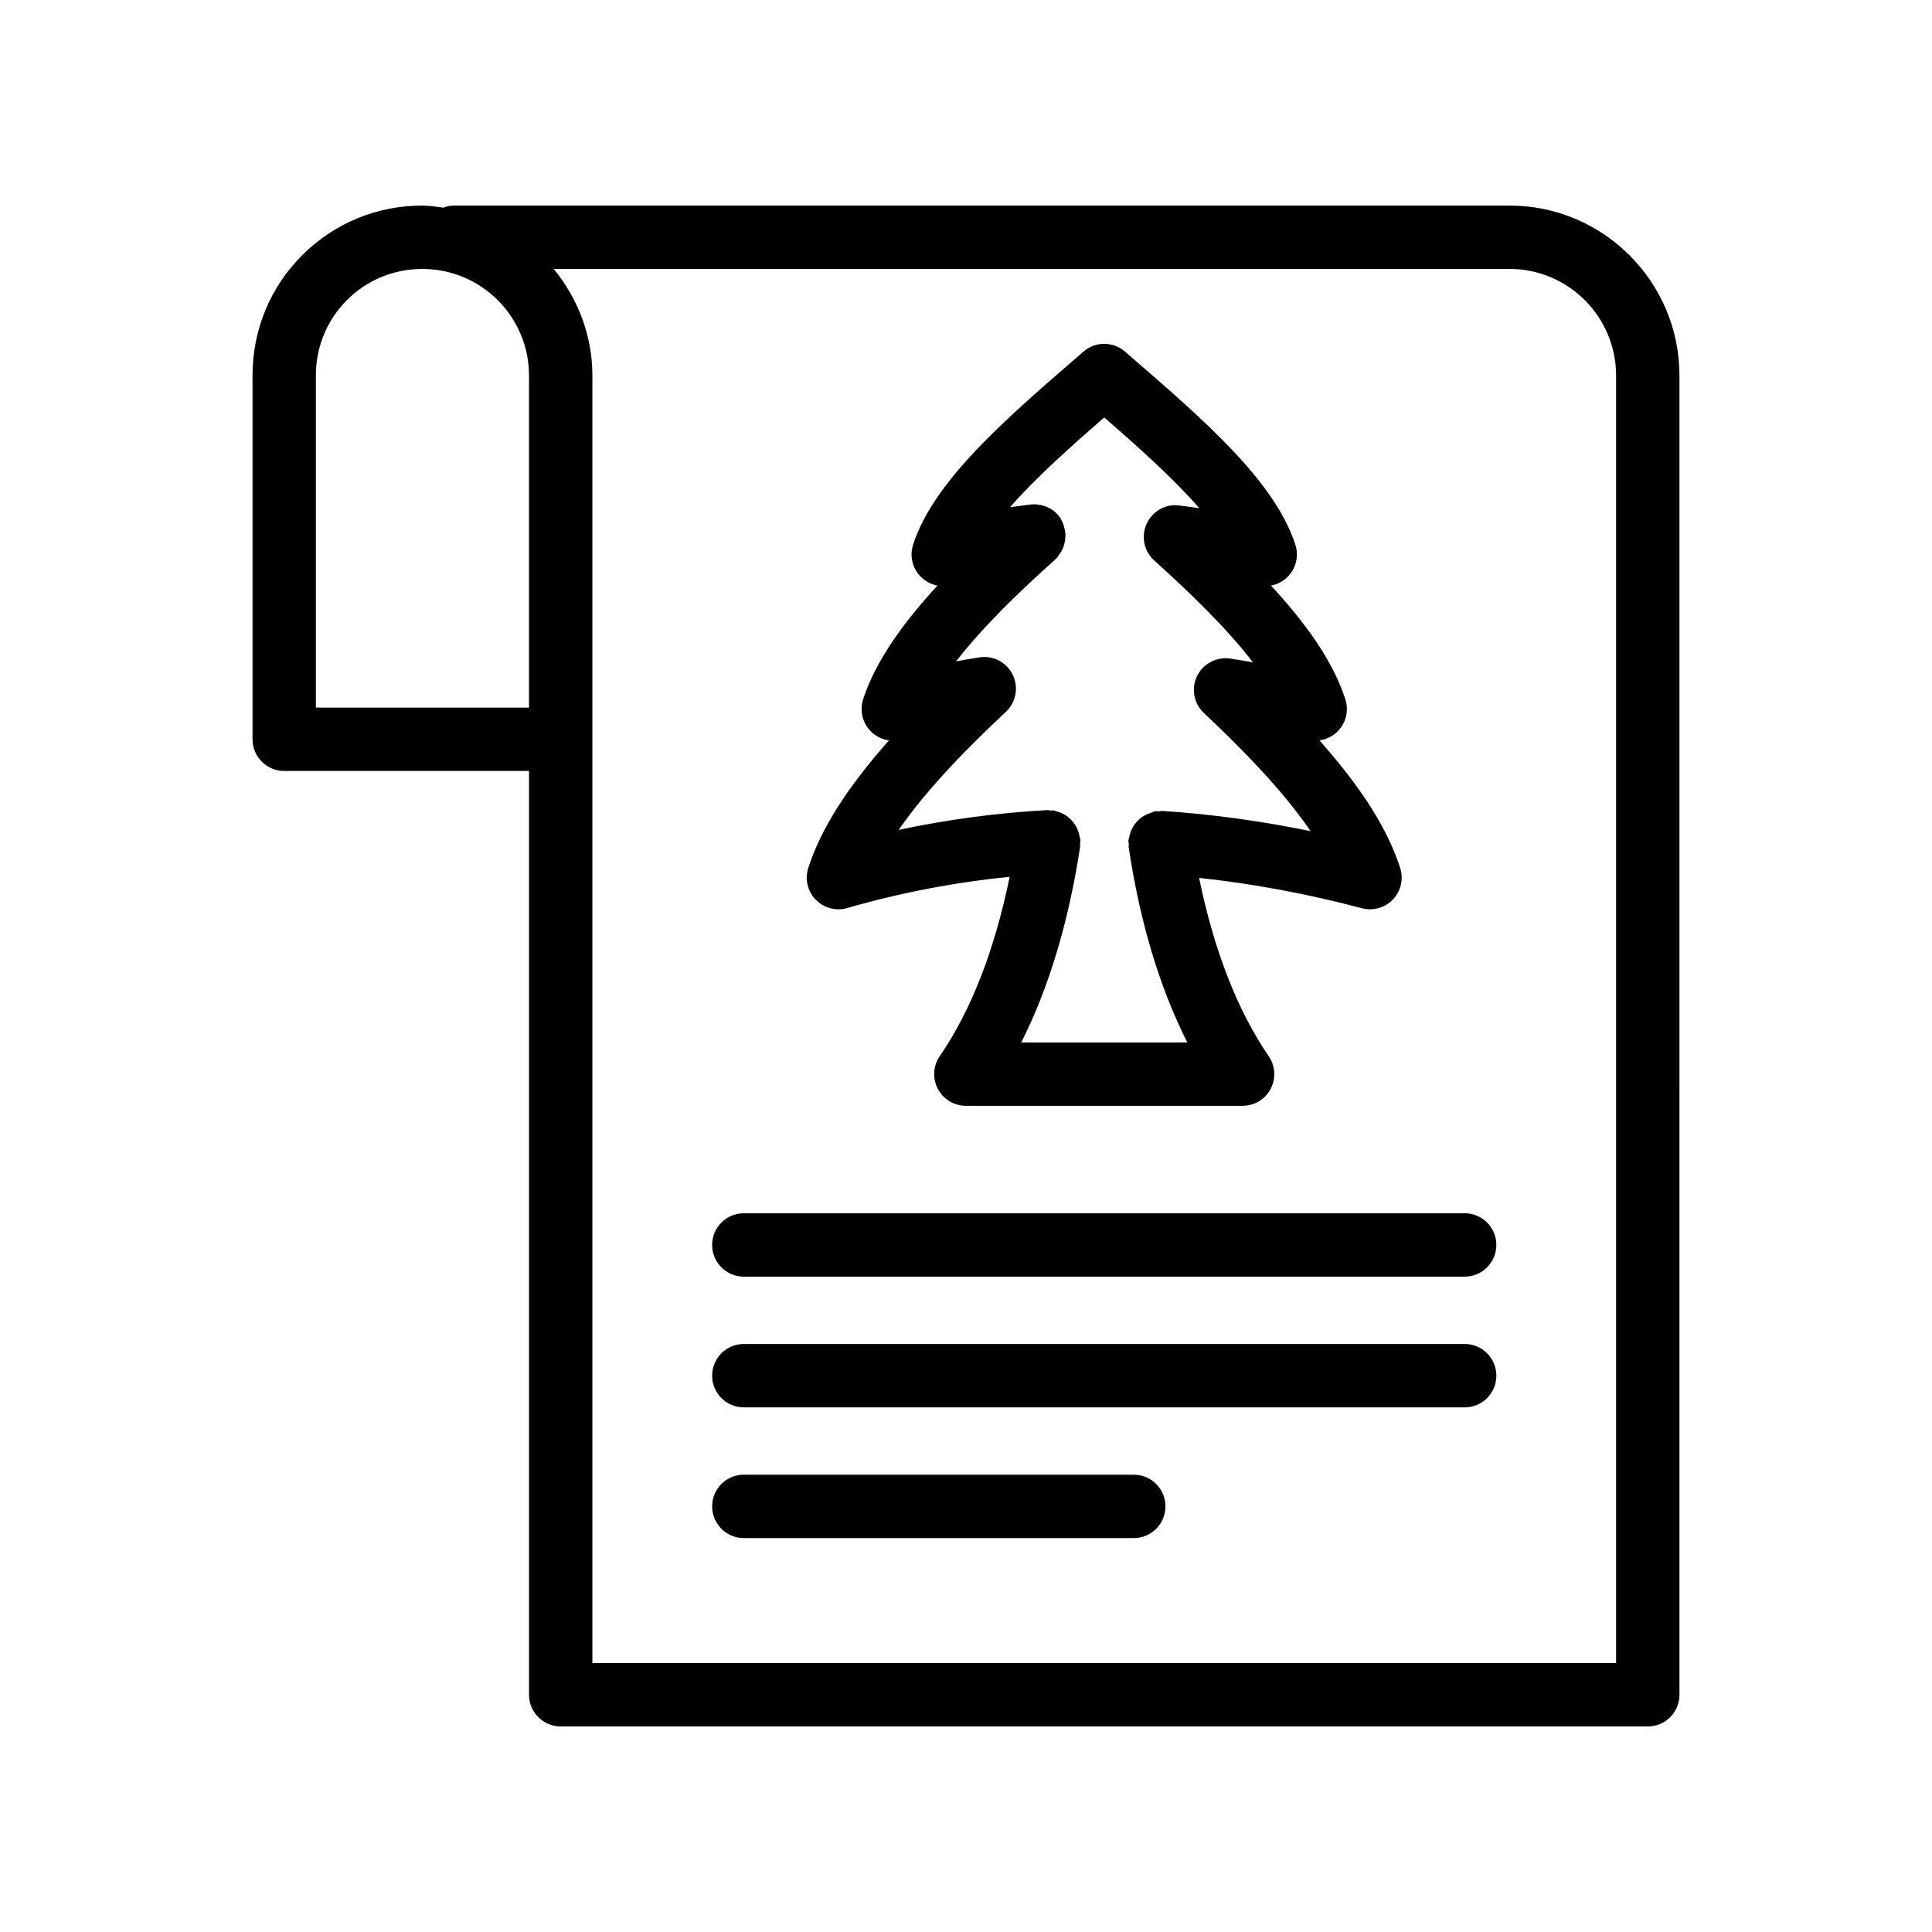
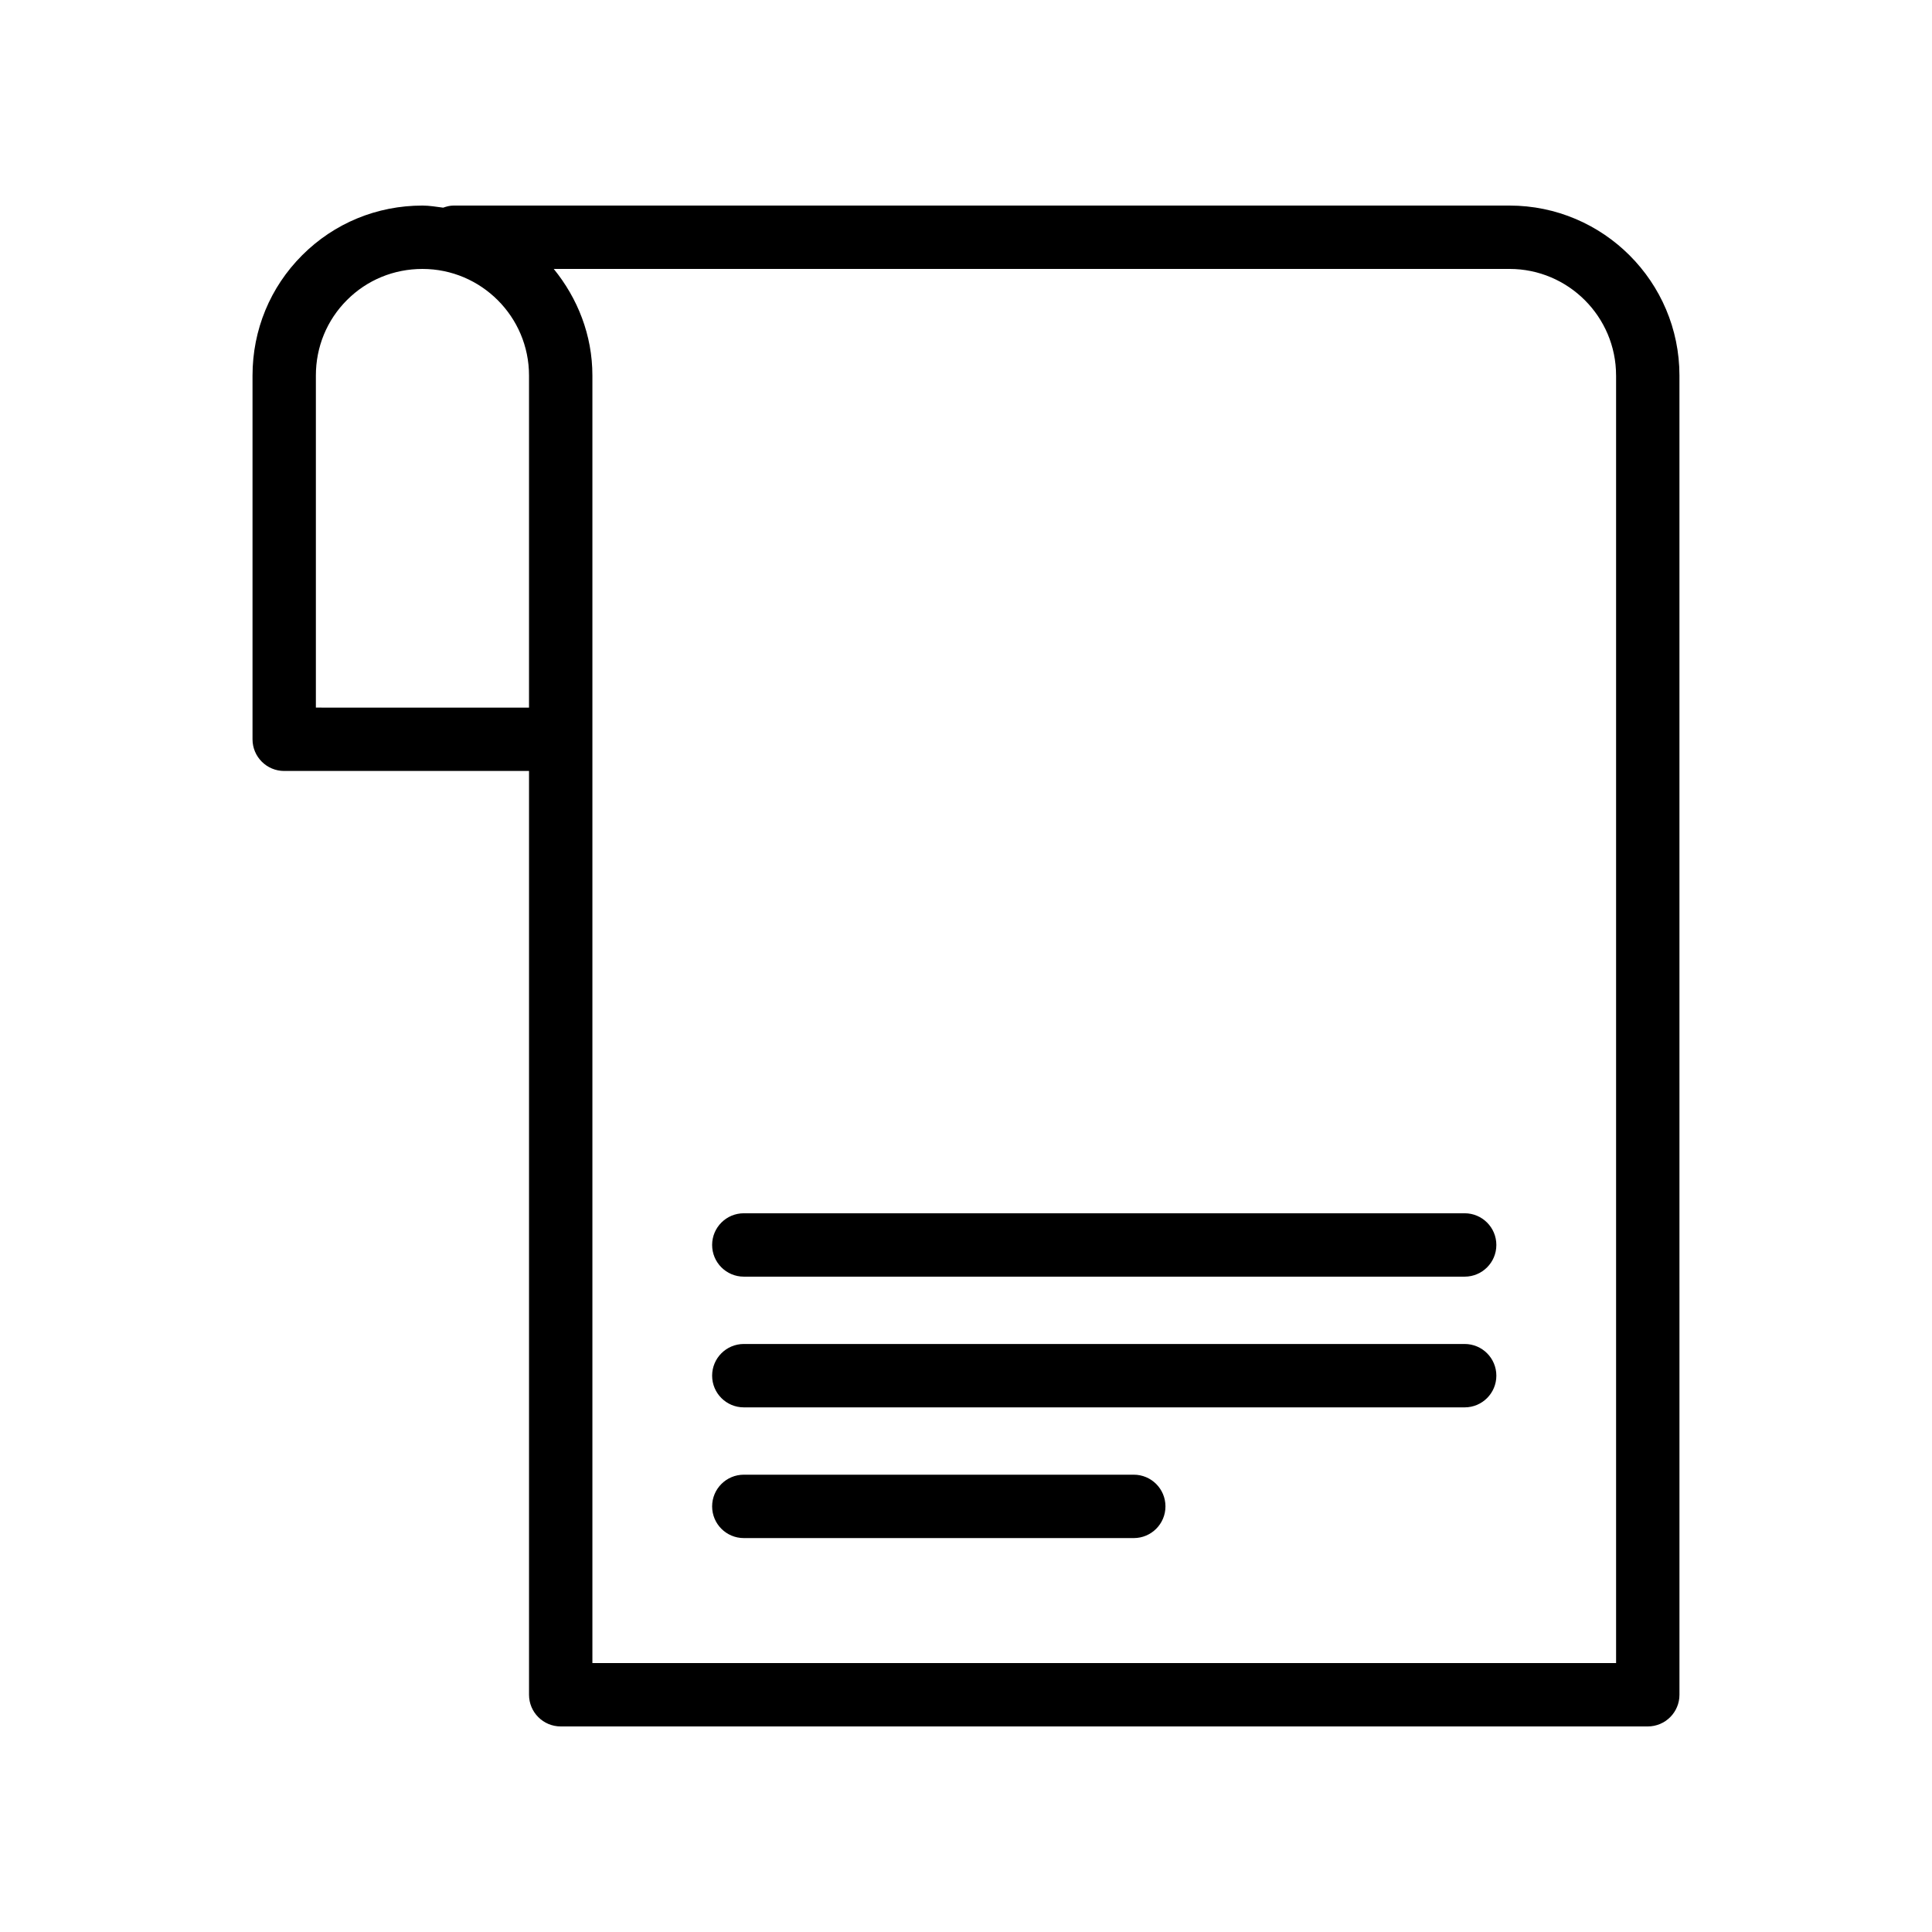
<svg xmlns="http://www.w3.org/2000/svg" fill="#000000" width="800px" height="800px" version="1.1" viewBox="144 144 512 512">
  <g>
    <path d="m210.92 243.51v96.406c0 4.641 3.758 8.398 8.398 8.398h64.879v244.81c0 4.641 3.758 8.398 8.398 8.398h288.08c4.637 0 8.398-3.754 8.398-8.398l-0.004-270v-79.613c0-24.832-20.199-45.035-45.035-45.035h-279.84c-0.977 0-1.879 0.25-2.75 0.555-1.82-0.227-3.609-0.555-5.488-0.555-12.078 0-23.398 4.676-31.875 13.16-8.484 8.477-13.16 19.801-13.16 31.871zm361.36 0v341.22h-271.29v-341.22c0-10.746-3.938-20.492-10.242-28.242h253.29c15.57 0 28.238 12.668 28.238 28.238zm-344.57 0c0-7.586 2.926-14.688 8.246-20 5.305-5.312 12.406-8.238 19.996-8.238 15.57 0 28.242 12.668 28.242 28.242v88.012l-56.484-0.004z" />
-     <path d="m366.2 384.97c0.777 0 1.562-0.105 2.328-0.328 14.16-4.094 28.602-6.828 43.051-8.289-3.93 19.09-10.055 35.184-18.539 47.551-1.762 2.566-1.957 5.902-0.504 8.66 1.453 2.754 4.312 4.484 7.43 4.484h73.332c3.117 0 5.973-1.723 7.43-4.477 1.453-2.754 1.258-6.094-0.5-8.66-8.473-12.375-14.566-28.367-18.457-47.262 14.137 1.523 28.594 4.18 43.141 8.043 2.965 0.777 6.129-0.113 8.246-2.336 2.113-2.231 2.84-5.438 1.898-8.355-3.289-10.211-10.098-21.051-21.379-33.793 1.848-0.254 3.602-1.125 4.934-2.516 2.125-2.231 2.859-5.438 1.918-8.363-3.269-10.191-10.613-20.312-19.703-30.145 1.715-0.32 3.312-1.164 4.555-2.477 2.113-2.223 2.844-5.422 1.906-8.348-5.348-16.68-24.285-33.094-42.598-48.969l-2.551-2.215c-3.156-2.738-7.856-2.738-11.012 0l-2.551 2.215c-18.316 15.875-37.254 32.293-42.598 48.969-0.953 2.961-0.188 6.199 1.98 8.422 1.23 1.27 2.805 2.09 4.481 2.402-8.961 9.734-16.43 19.977-19.699 30.137-0.957 2.953-0.195 6.191 1.965 8.422 1.328 1.371 3.055 2.223 4.875 2.469-11.25 12.703-18.062 23.551-21.371 33.785-0.957 2.953-0.199 6.199 1.961 8.43 1.605 1.648 3.793 2.543 6.031 2.543zm44.383-52.34c2.684-2.516 3.418-6.496 1.805-9.801-1.617-3.312-5.199-5.191-8.832-4.625-2.039 0.32-4.094 0.672-6.16 1.059 7.195-9.363 17.246-18.91 26.215-26.961 0.059-0.051 0.086-0.125 0.145-0.18 0.078-0.07 0.188-0.102 0.262-0.176 0.25-0.25 0.352-0.574 0.562-0.848 0.328-0.426 0.641-0.848 0.875-1.32 0.258-0.508 0.441-1.012 0.59-1.551 0.09-0.34 0.152-0.676 0.199-1.023 0.094-0.637 0.152-1.25 0.098-1.887-0.016-0.199-0.082-0.395-0.117-0.594-0.266-1.695-0.902-3.344-2.211-4.652-1.211-1.211-2.715-1.926-4.281-2.242-0.012-0.004-0.02-0.008-0.031-0.008-1.027-0.203-2.07-0.234-3.098-0.051-1.652 0.191-3.309 0.406-4.957 0.664 6.945-7.945 16.355-16.301 24.984-23.805 8.723 7.578 18.242 16.039 25.211 24.059-1.785-0.27-3.555-0.516-5.316-0.73-3.598-0.516-7.137 1.508-8.656 4.848-1.52 3.328-0.707 7.266 2.012 9.719 8.965 8.094 19.02 17.68 26.168 27.02-1.984-0.367-3.969-0.707-5.965-1.016-3.633-0.551-7.215 1.305-8.836 4.609-1.621 3.305-0.898 7.281 1.785 9.809 9.055 8.52 20.461 19.875 28.289 31.309-13.305-2.723-26.488-4.519-39.375-5.356-0.281-0.008-0.535 0.109-0.812 0.129-0.332 0.008-0.645-0.105-0.98-0.055-0.379 0.059-0.676 0.273-1.031 0.375-0.293 0.09-0.566 0.191-0.848 0.309-0.758 0.312-1.438 0.691-2.059 1.195-0.227 0.18-0.414 0.371-0.621 0.57-0.516 0.512-0.957 1.043-1.324 1.668-0.23 0.375-0.391 0.766-0.559 1.176-0.223 0.566-0.387 1.125-0.48 1.734-0.043 0.254-0.184 0.465-0.203 0.73-0.02 0.316 0.109 0.594 0.121 0.902 0.012 0.305-0.09 0.586-0.043 0.895 2.992 19.867 8.203 37.203 15.535 51.727h-44c7.332-14.531 12.566-31.922 15.609-51.922 0.047-0.301-0.055-0.574-0.043-0.871 0.016-0.293 0.141-0.551 0.125-0.852-0.016-0.273-0.16-0.508-0.203-0.773-0.09-0.586-0.23-1.129-0.438-1.676-0.191-0.504-0.398-0.965-0.676-1.422-0.262-0.43-0.555-0.805-0.891-1.184-0.434-0.496-0.887-0.918-1.414-1.301-0.281-0.199-0.566-0.359-0.875-0.523-0.684-0.375-1.379-0.629-2.148-0.785-0.172-0.035-0.305-0.148-0.48-0.176-0.25-0.039-0.48 0.051-0.73 0.035-0.336-0.012-0.645-0.152-0.988-0.117-13.137 0.715-26.297 2.469-39.328 5.238 7.902-11.453 19.34-22.785 28.422-31.297z" />
    <path d="m532.15 465.53h-191.03c-4.637 0-8.398 3.754-8.398 8.398 0 4.641 3.758 8.398 8.398 8.398h191.03c4.637 0 8.398-3.754 8.398-8.398 0-4.641-3.758-8.398-8.398-8.398z" />
    <path d="m532.15 500.17h-191.03c-4.637 0-8.398 3.754-8.398 8.398 0 4.641 3.758 8.398 8.398 8.398h191.03c4.637 0 8.398-3.754 8.398-8.398 0-4.644-3.758-8.398-8.398-8.398z" />
    <path d="m444.46 534.81h-103.34c-4.637 0-8.398 3.754-8.398 8.398 0 4.641 3.758 8.398 8.398 8.398h103.34c4.637 0 8.398-3.754 8.398-8.398s-3.758-8.398-8.395-8.398z" />
  </g>
</svg>